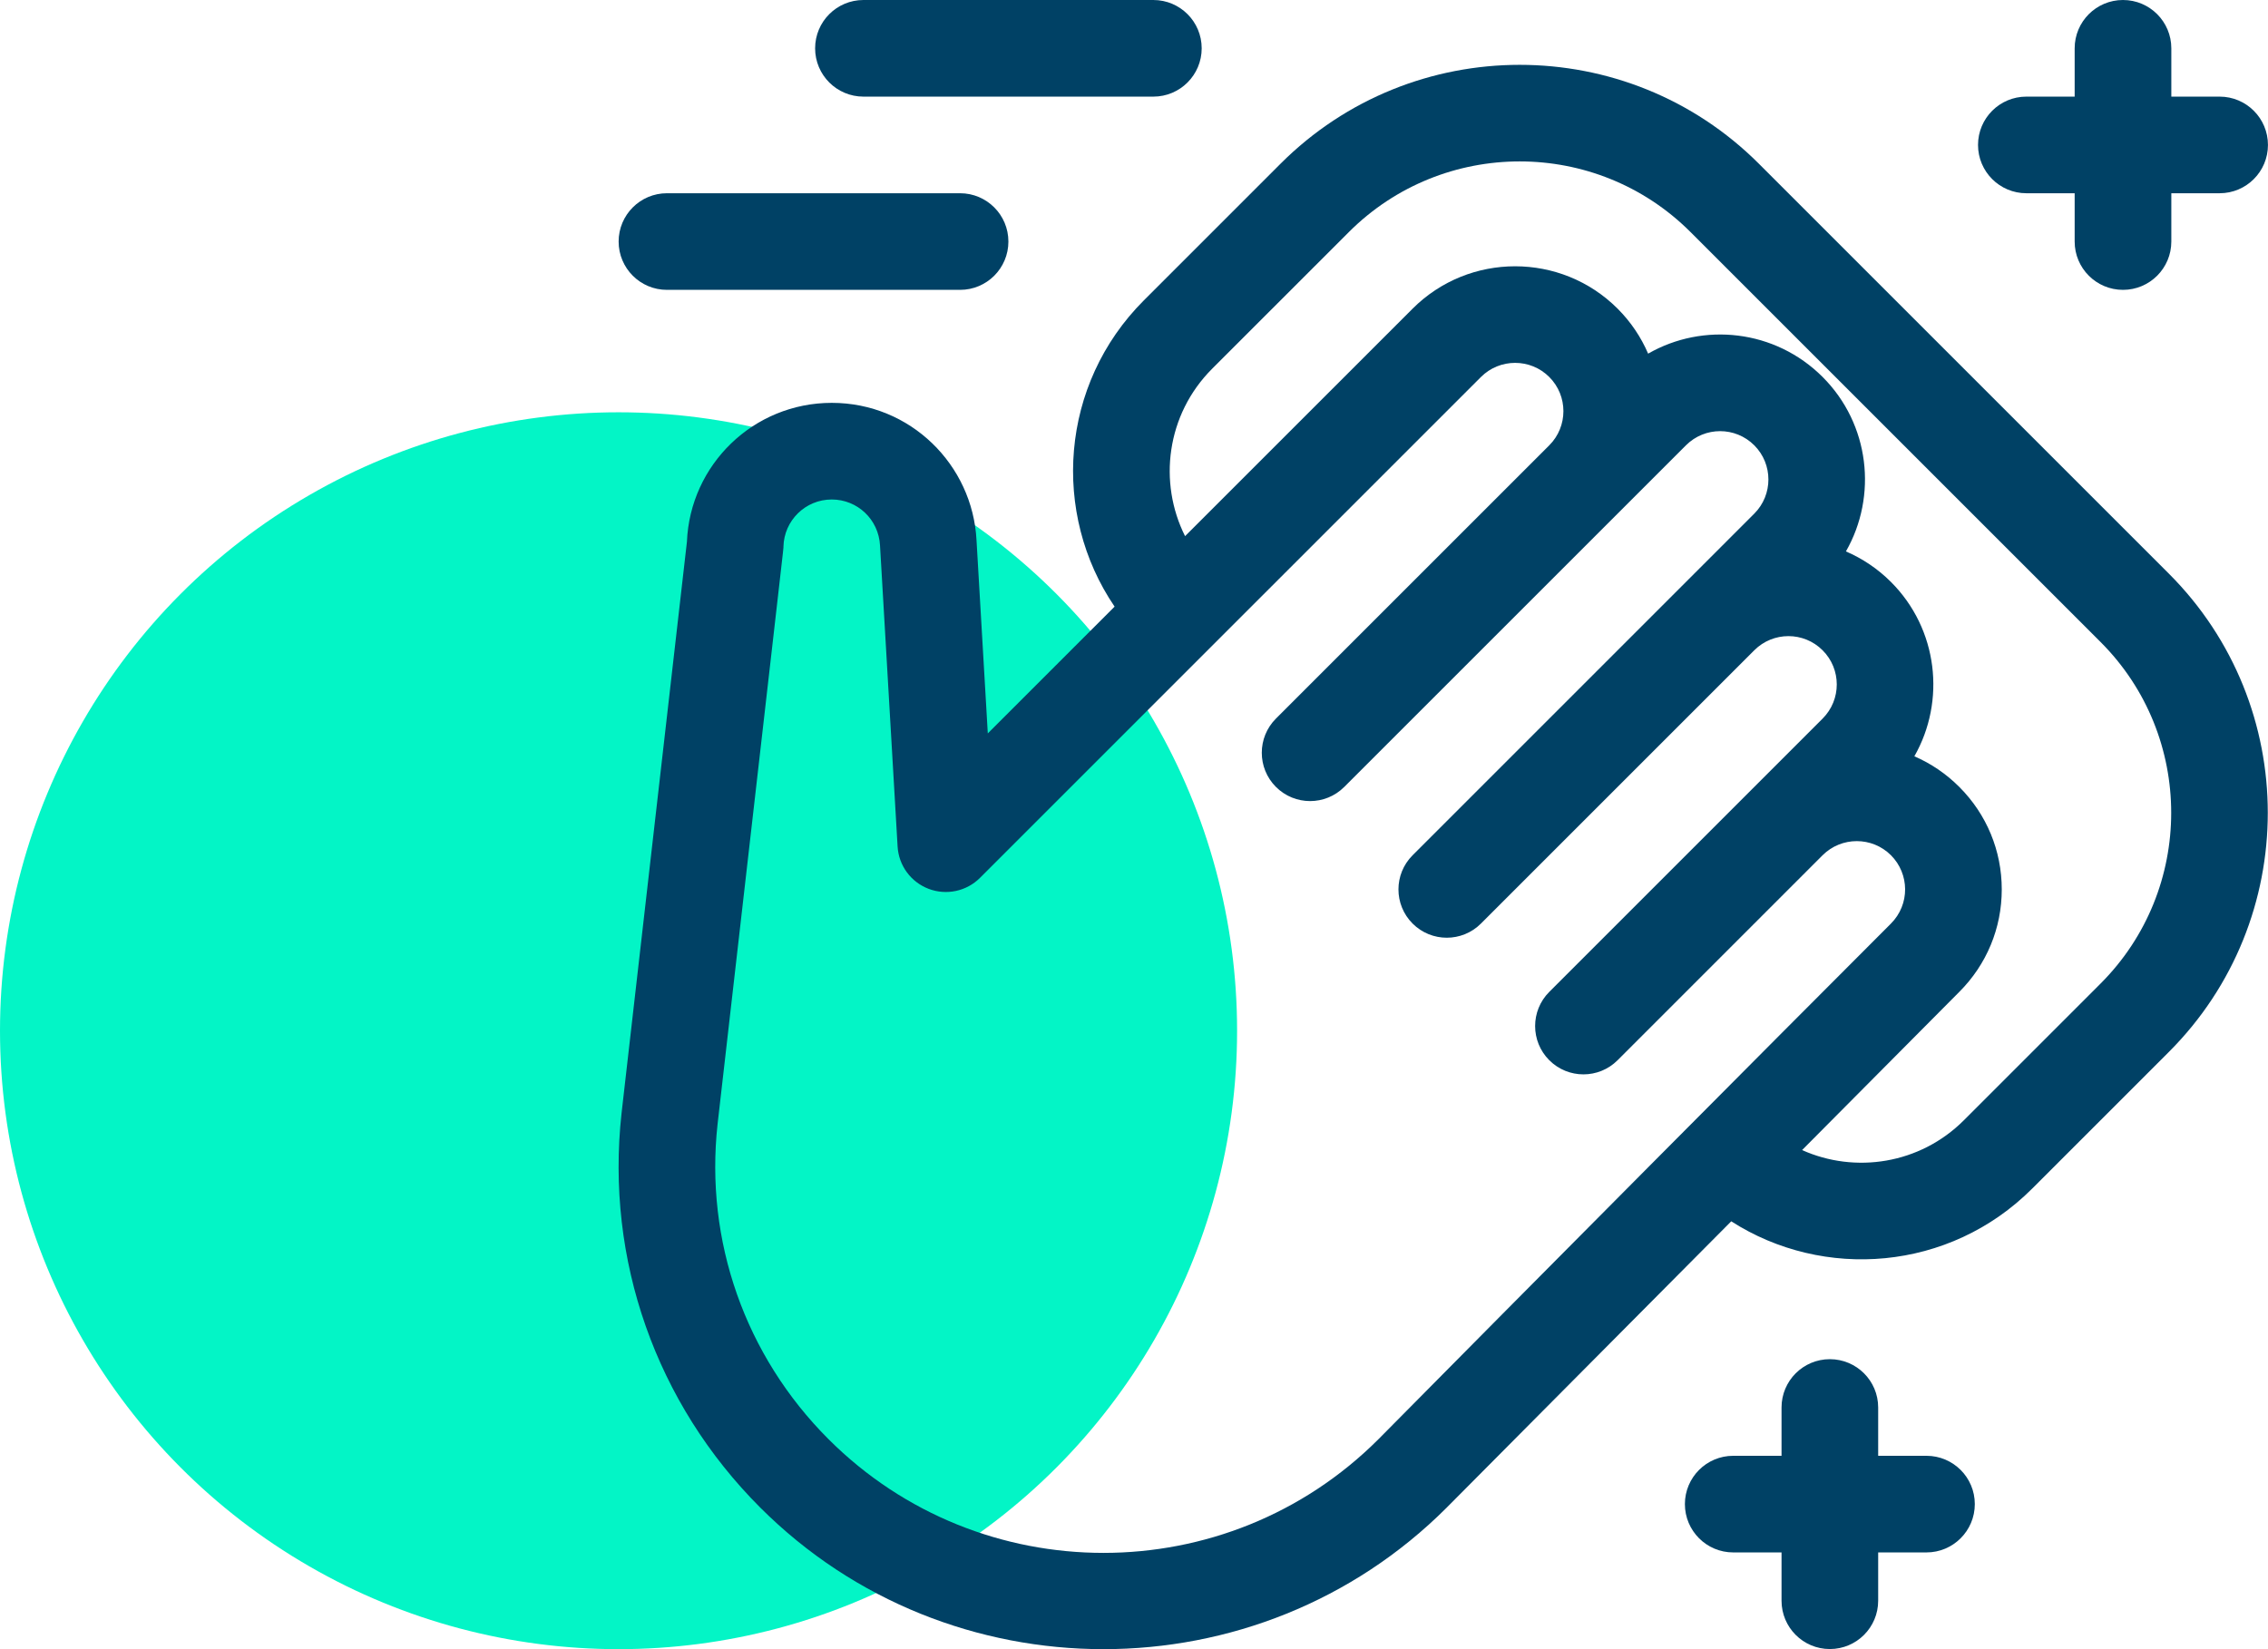
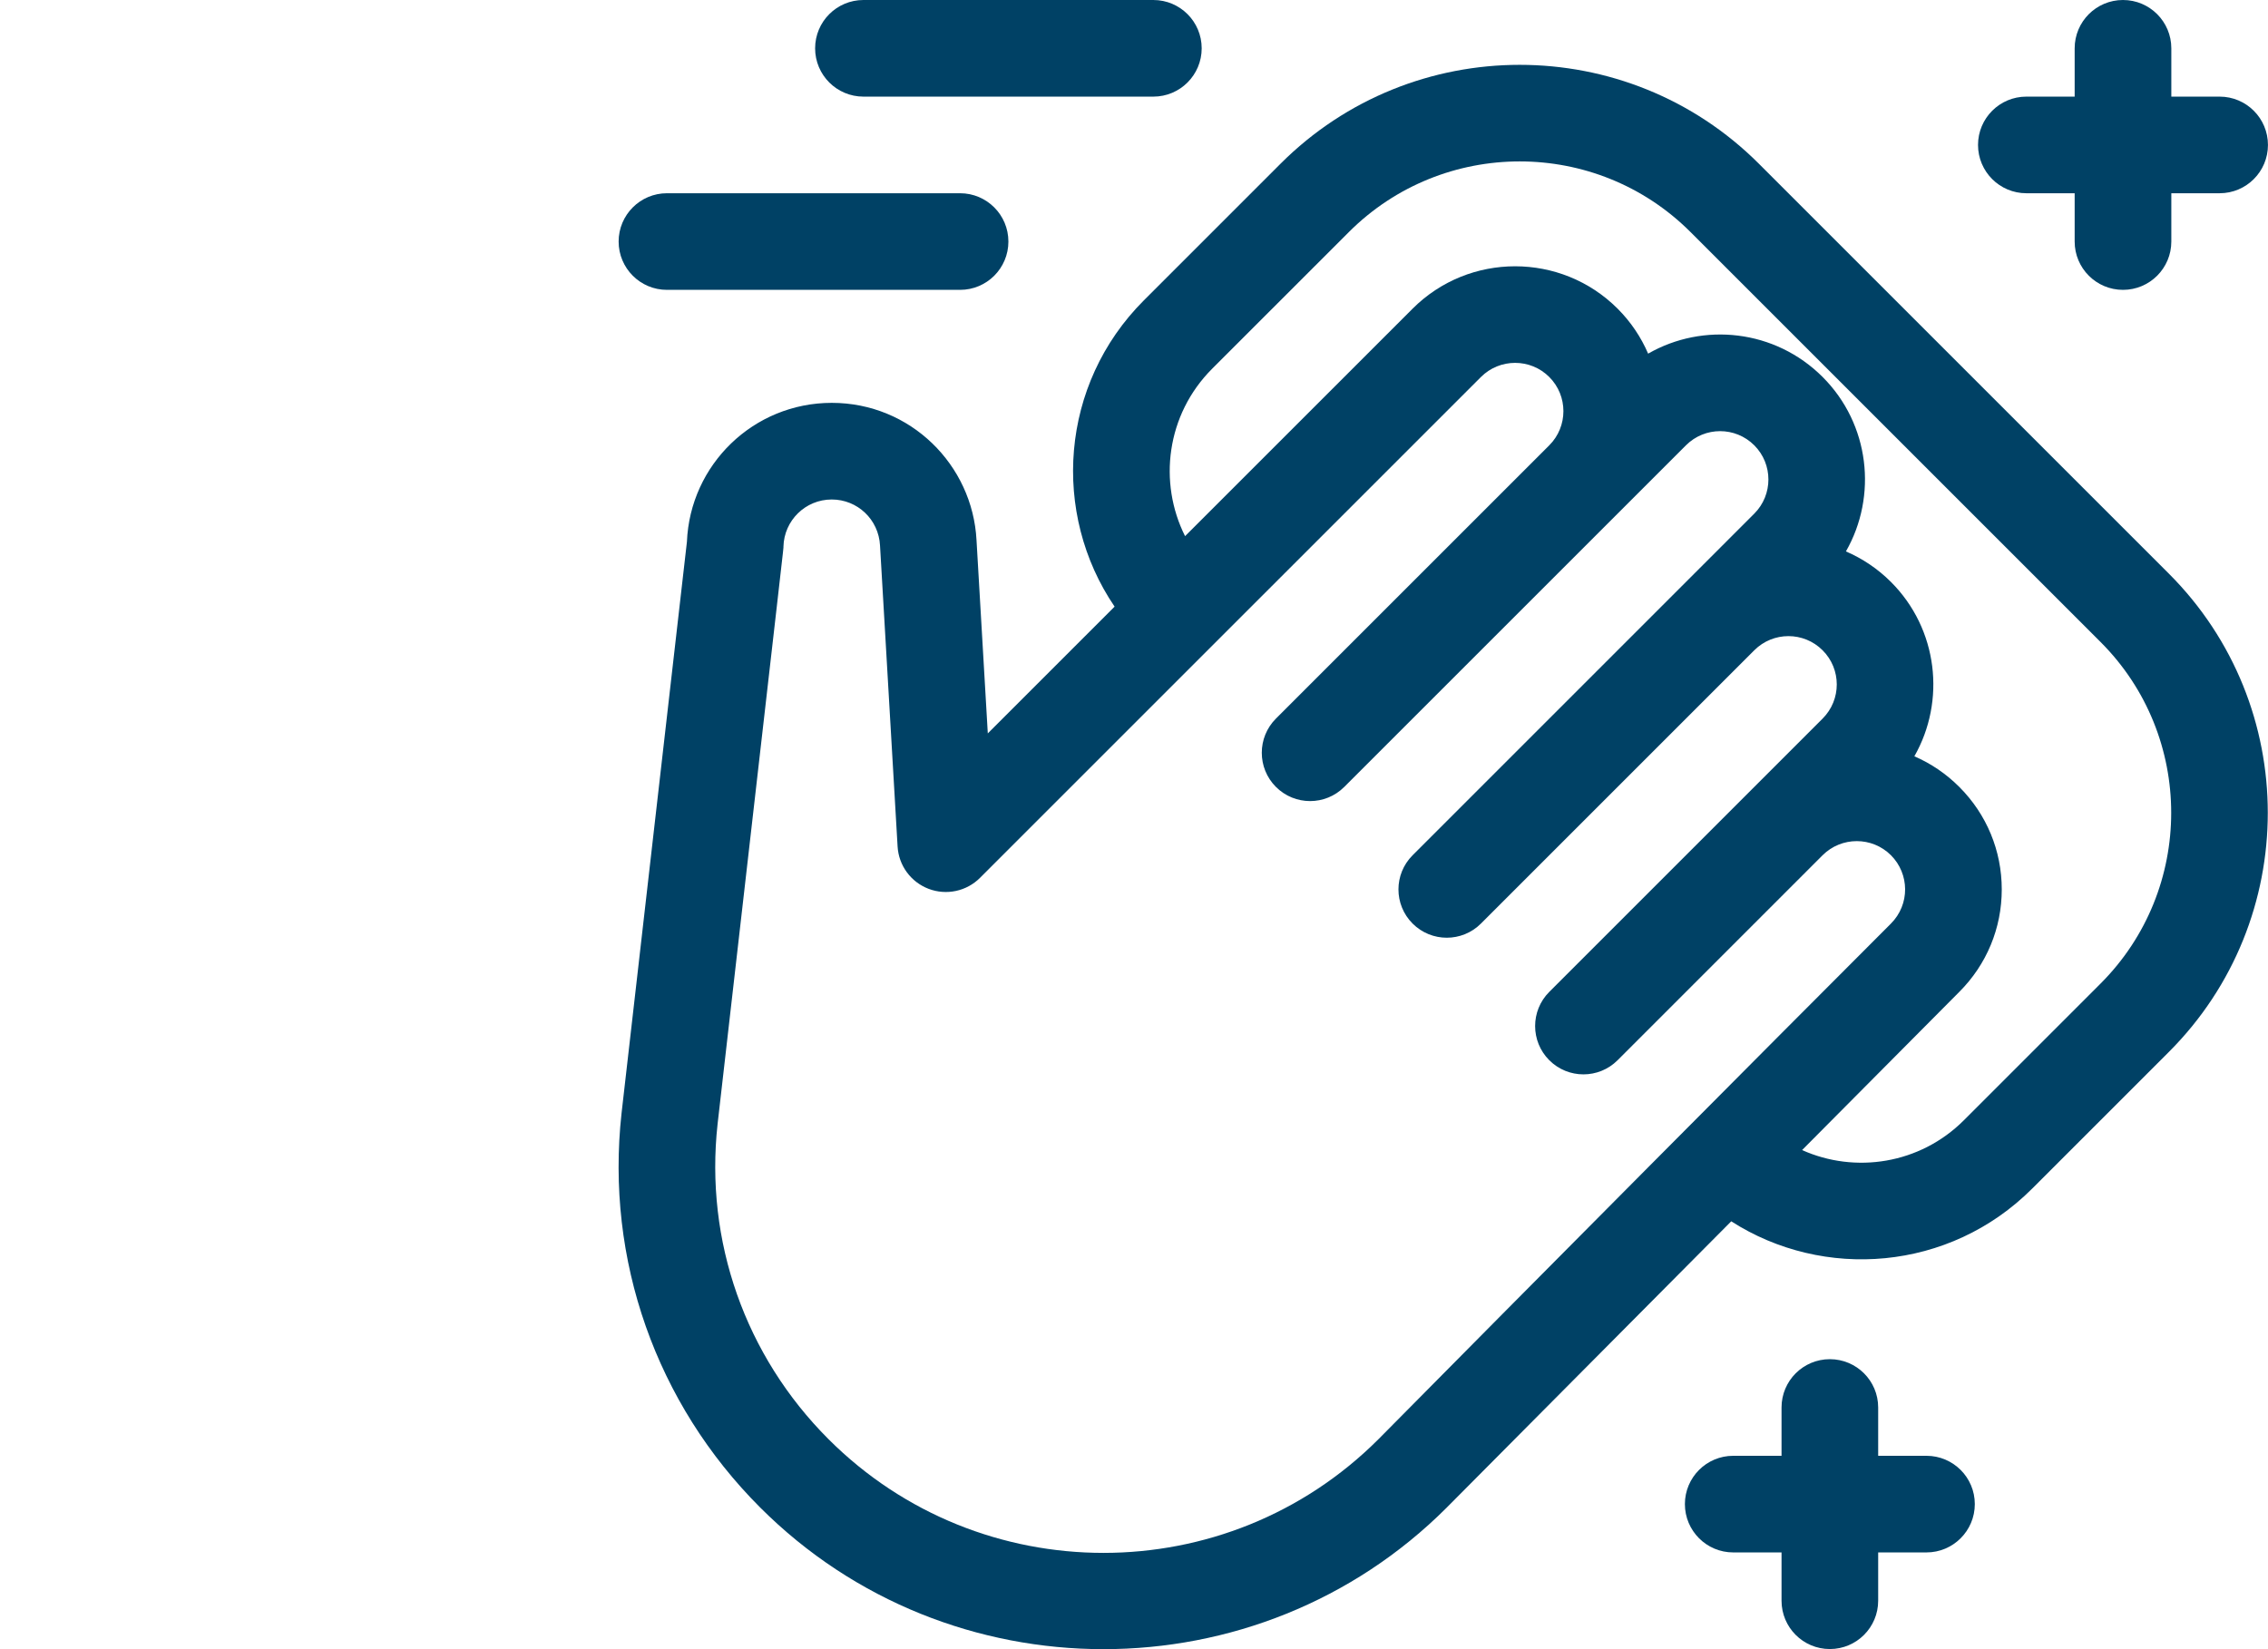
<svg xmlns="http://www.w3.org/2000/svg" width="110" height="80" viewBox="0 0 110 80" fill="none">
-   <circle cx="30" cy="50" r="30" fill="#03F5C6" />
  <g clip-path="url(#clip0_2404_1541)">
    <path d="M55.939 4.687C57.233 4.687 58.283 3.638 58.283 2.344C58.283 1.049 57.233 0 55.939 0H41.878C40.584 0 39.534 1.049 39.534 2.344C39.534 3.638 40.584 4.687 41.878 4.687H55.939Z" fill="#004165" />
    <path d="M30.004 11.718C30.004 13.012 31.053 14.061 32.347 14.061H46.565C47.859 14.061 48.908 13.012 48.908 11.718C48.908 10.424 47.859 9.374 46.565 9.374H32.347C31.053 9.374 30.004 10.424 30.004 11.718Z" fill="#004165" />
    <path d="M70.17 73.13C70.171 73.129 70.171 73.128 70.172 73.127C70.173 73.126 70.174 73.126 70.175 73.124L83.967 59.245C88.432 62.111 94.542 61.679 98.564 57.657L105.193 51.028C111.589 44.632 111.589 34.224 105.193 27.828L85.307 7.942C78.91 1.546 68.503 1.546 62.107 7.942L55.478 14.571C51.4 18.649 50.99 24.913 54.059 29.427L47.909 35.577L47.362 26.207C47.173 22.551 44.16 19.542 40.341 19.542C36.547 19.542 33.468 22.538 33.316 26.286L30.145 54.008C29.364 61.105 31.816 68.075 36.871 73.13C46.031 82.29 61.01 82.29 70.17 73.13ZM58.792 17.885L65.421 11.257C69.99 6.688 77.424 6.688 81.992 11.257L101.878 31.142C106.447 35.711 106.447 43.145 101.878 47.714L95.25 54.343C93.112 56.48 89.968 56.94 87.403 55.789L95.027 48.116C96.355 46.788 97.087 45.023 97.087 43.145C97.087 41.267 96.355 39.501 95.027 38.173C94.39 37.535 93.651 37.035 92.848 36.688C94.379 34.004 94.001 30.518 91.713 28.23C91.066 27.583 90.322 27.091 89.529 26.749C91.064 24.064 90.688 20.577 88.399 18.287C86.088 15.977 82.602 15.624 79.936 17.155C79.594 16.362 79.102 15.619 78.456 14.973C75.715 12.232 71.254 12.232 68.513 14.973L57.477 26.008C56.176 23.419 56.559 20.119 58.792 17.885ZM34.803 54.53C38.193 24.862 37.993 26.716 37.998 26.515C38.029 25.252 39.06 24.23 40.341 24.23C41.583 24.23 42.616 25.195 42.682 26.465L43.534 41.063C43.587 41.985 44.177 42.789 45.04 43.117C45.903 43.445 46.878 43.237 47.531 42.584L71.827 18.288C72.741 17.374 74.228 17.374 75.141 18.288C76.055 19.201 76.055 20.687 75.142 21.601C73.466 23.277 64.847 31.896 61.884 34.859C60.969 35.774 60.969 37.258 61.884 38.173C62.799 39.089 64.283 39.089 65.198 38.173C71.37 32.002 75.668 27.704 81.77 21.602C82.686 20.686 84.168 20.686 85.084 21.602C85.998 22.516 85.998 24.002 85.084 24.916C83.984 26.016 69.652 40.348 68.513 41.488C67.597 42.403 67.597 43.887 68.513 44.802C69.428 45.717 70.912 45.717 71.827 44.802C76.728 39.901 80.451 36.178 85.084 31.545C86 30.629 87.483 30.629 88.398 31.545C89.314 32.46 89.314 33.943 88.398 34.859L75.141 48.116C74.226 49.031 74.226 50.515 75.141 51.43C76.056 52.346 77.54 52.346 78.456 51.43L88.398 41.487C89.312 40.574 90.799 40.574 91.713 41.487C92.614 42.389 92.645 43.87 91.708 44.807C86.161 50.353 73.752 62.838 66.854 69.817C59.5 77.168 47.538 77.168 40.185 69.815C36.141 65.771 34.179 60.196 34.803 54.53Z" fill="#004165" />
    <path d="M107.654 4.687H105.311V2.344C105.311 1.049 104.261 0 102.967 0C101.673 0 100.623 1.049 100.623 2.344V4.687H98.28C96.986 4.687 95.936 5.736 95.936 7.031C95.936 8.325 96.986 9.374 98.28 9.374H100.623V11.718C100.623 13.012 101.673 14.061 102.967 14.061C104.261 14.061 105.311 13.012 105.311 11.718V9.374H107.654C108.948 9.374 109.998 8.325 109.998 7.031C109.998 5.736 108.948 4.687 107.654 4.687Z" fill="#004165" />
    <path d="M95.78 72.963C95.78 71.669 94.731 70.62 93.436 70.62H91.093V68.276C91.093 66.982 90.044 65.933 88.749 65.933C87.455 65.933 86.406 66.982 86.406 68.276V70.62H84.062C82.768 70.62 81.719 71.669 81.719 72.963C81.719 74.257 82.768 75.307 84.062 75.307H86.406V77.65C86.406 78.945 87.455 79.994 88.749 79.994C90.044 79.994 91.093 78.945 91.093 77.65V75.307H93.436C94.731 75.307 95.78 74.257 95.78 72.963Z" fill="#004165" />
  </g>
  <defs>
    <clipPath id="clip0_2404_1541">
      <rect width="80" height="80" fill="white" transform="translate(30)" />
    </clipPath>
  </defs>
</svg>